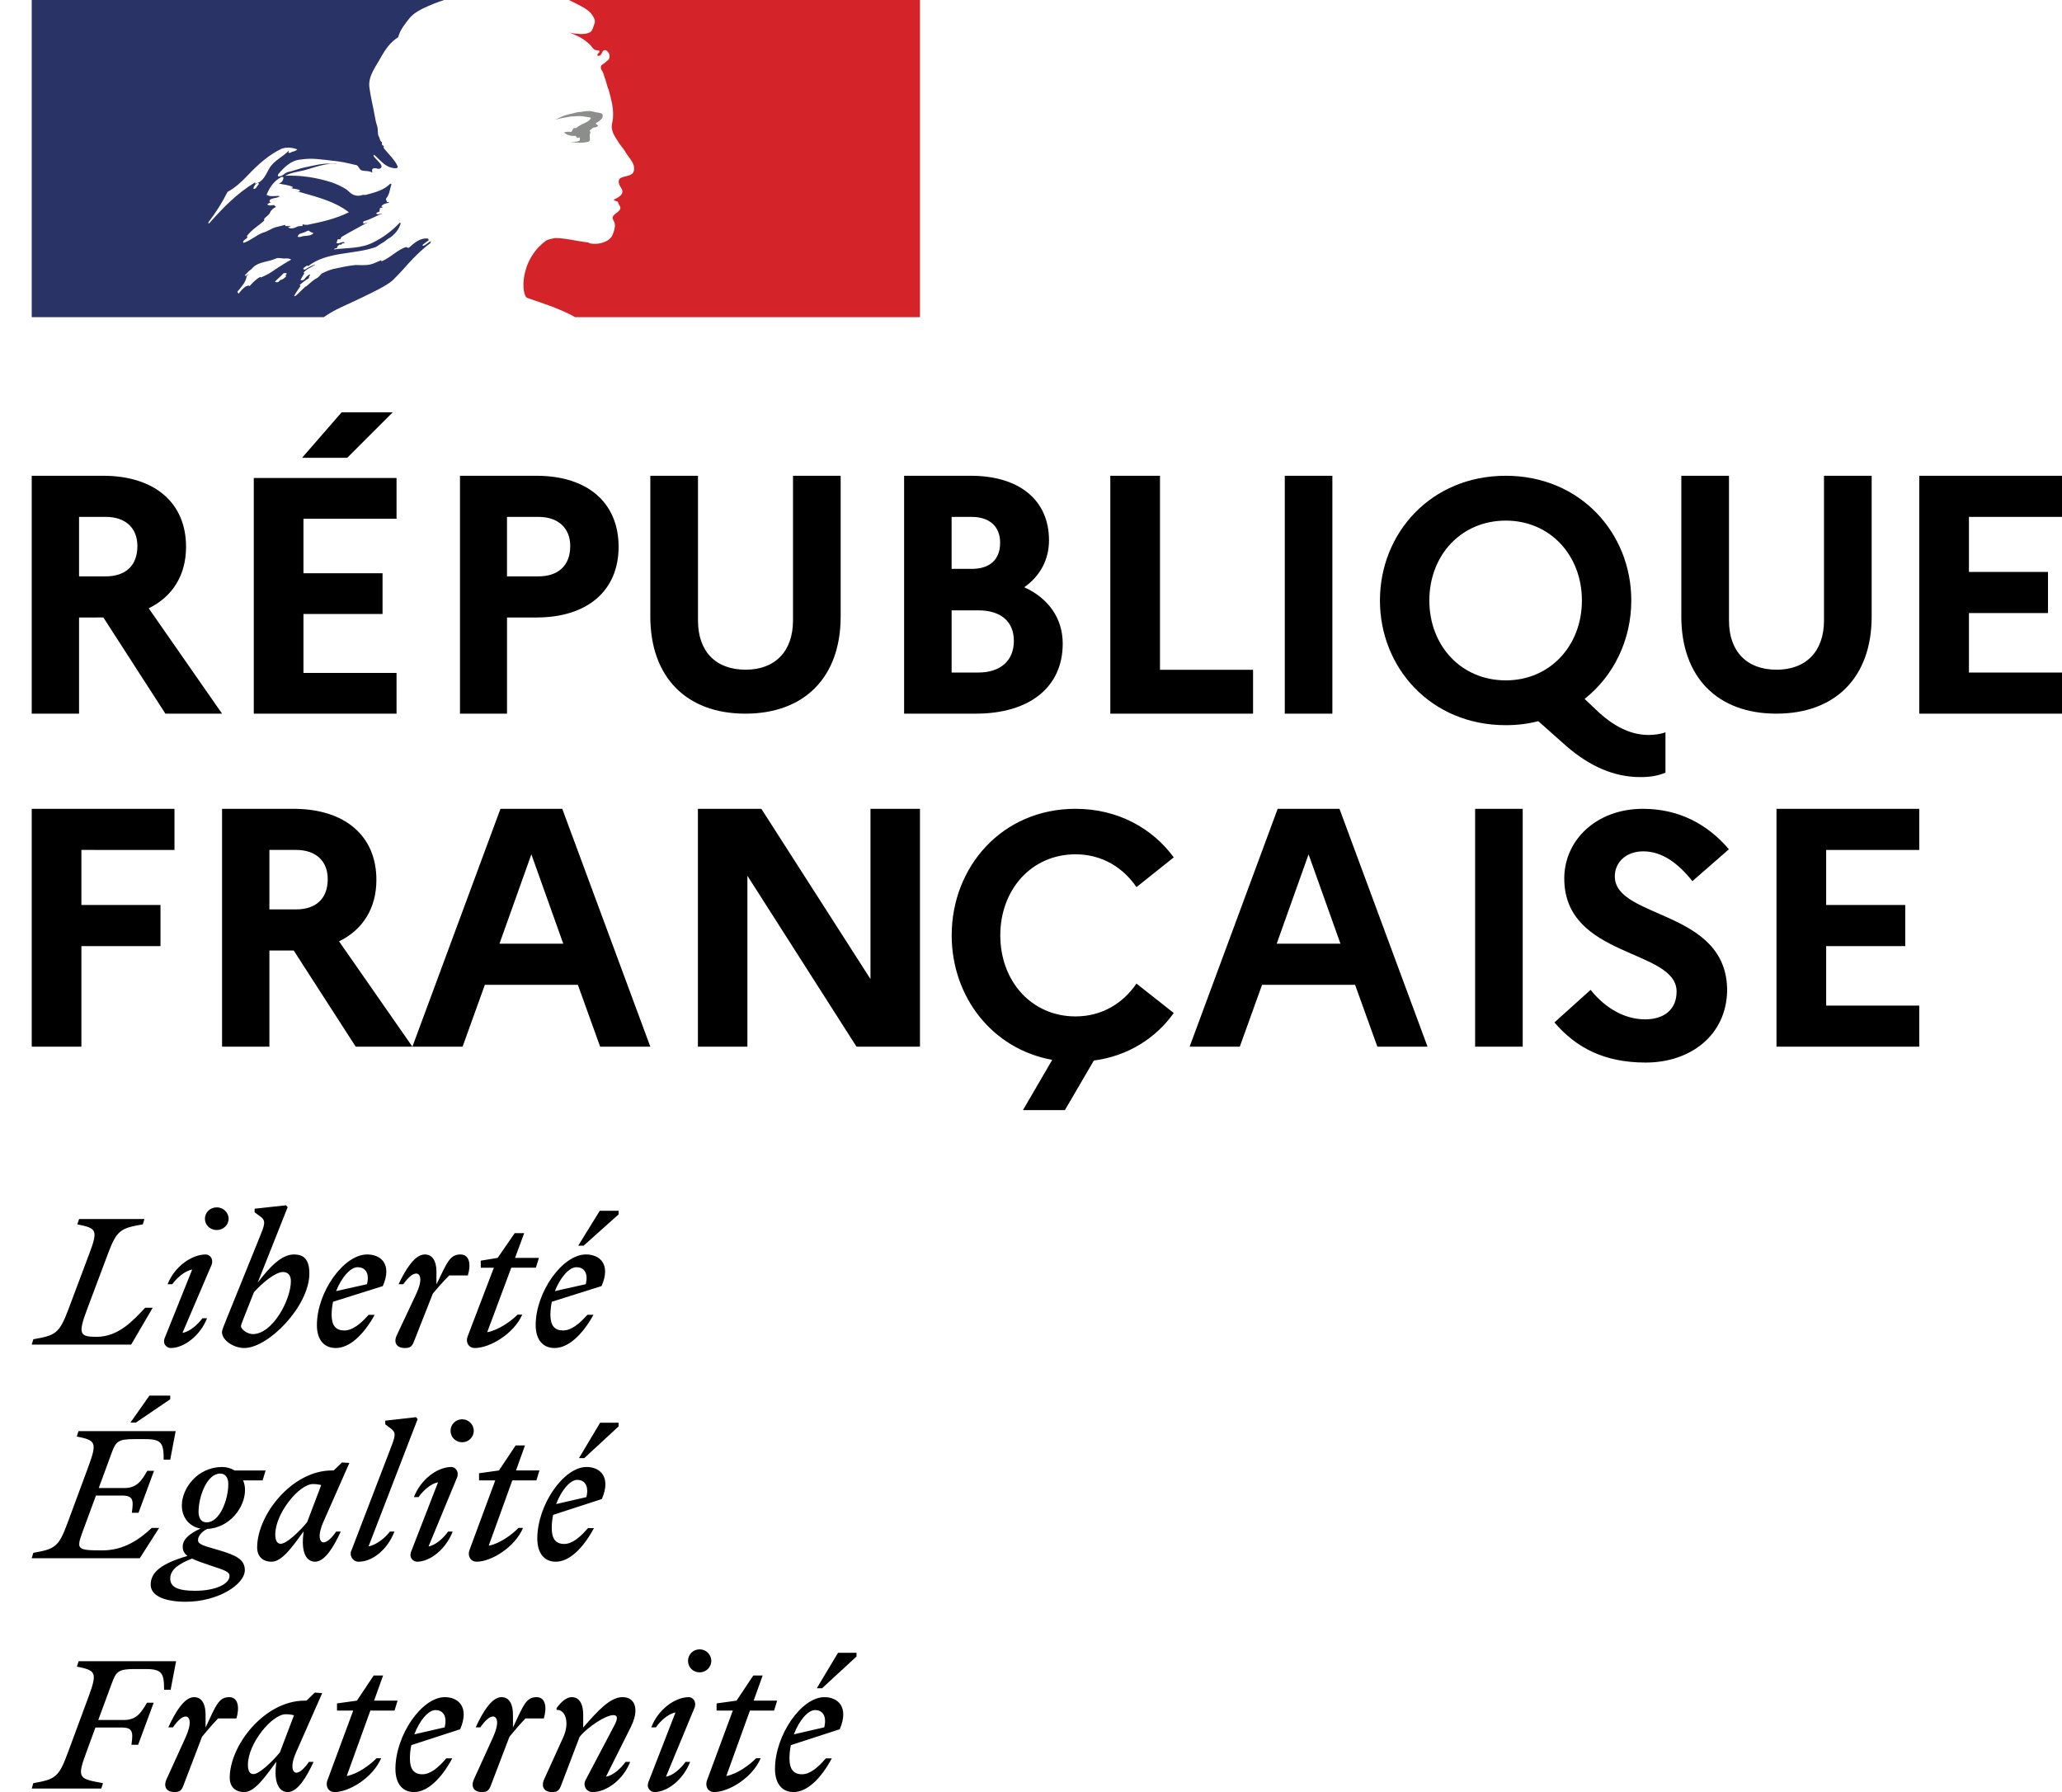
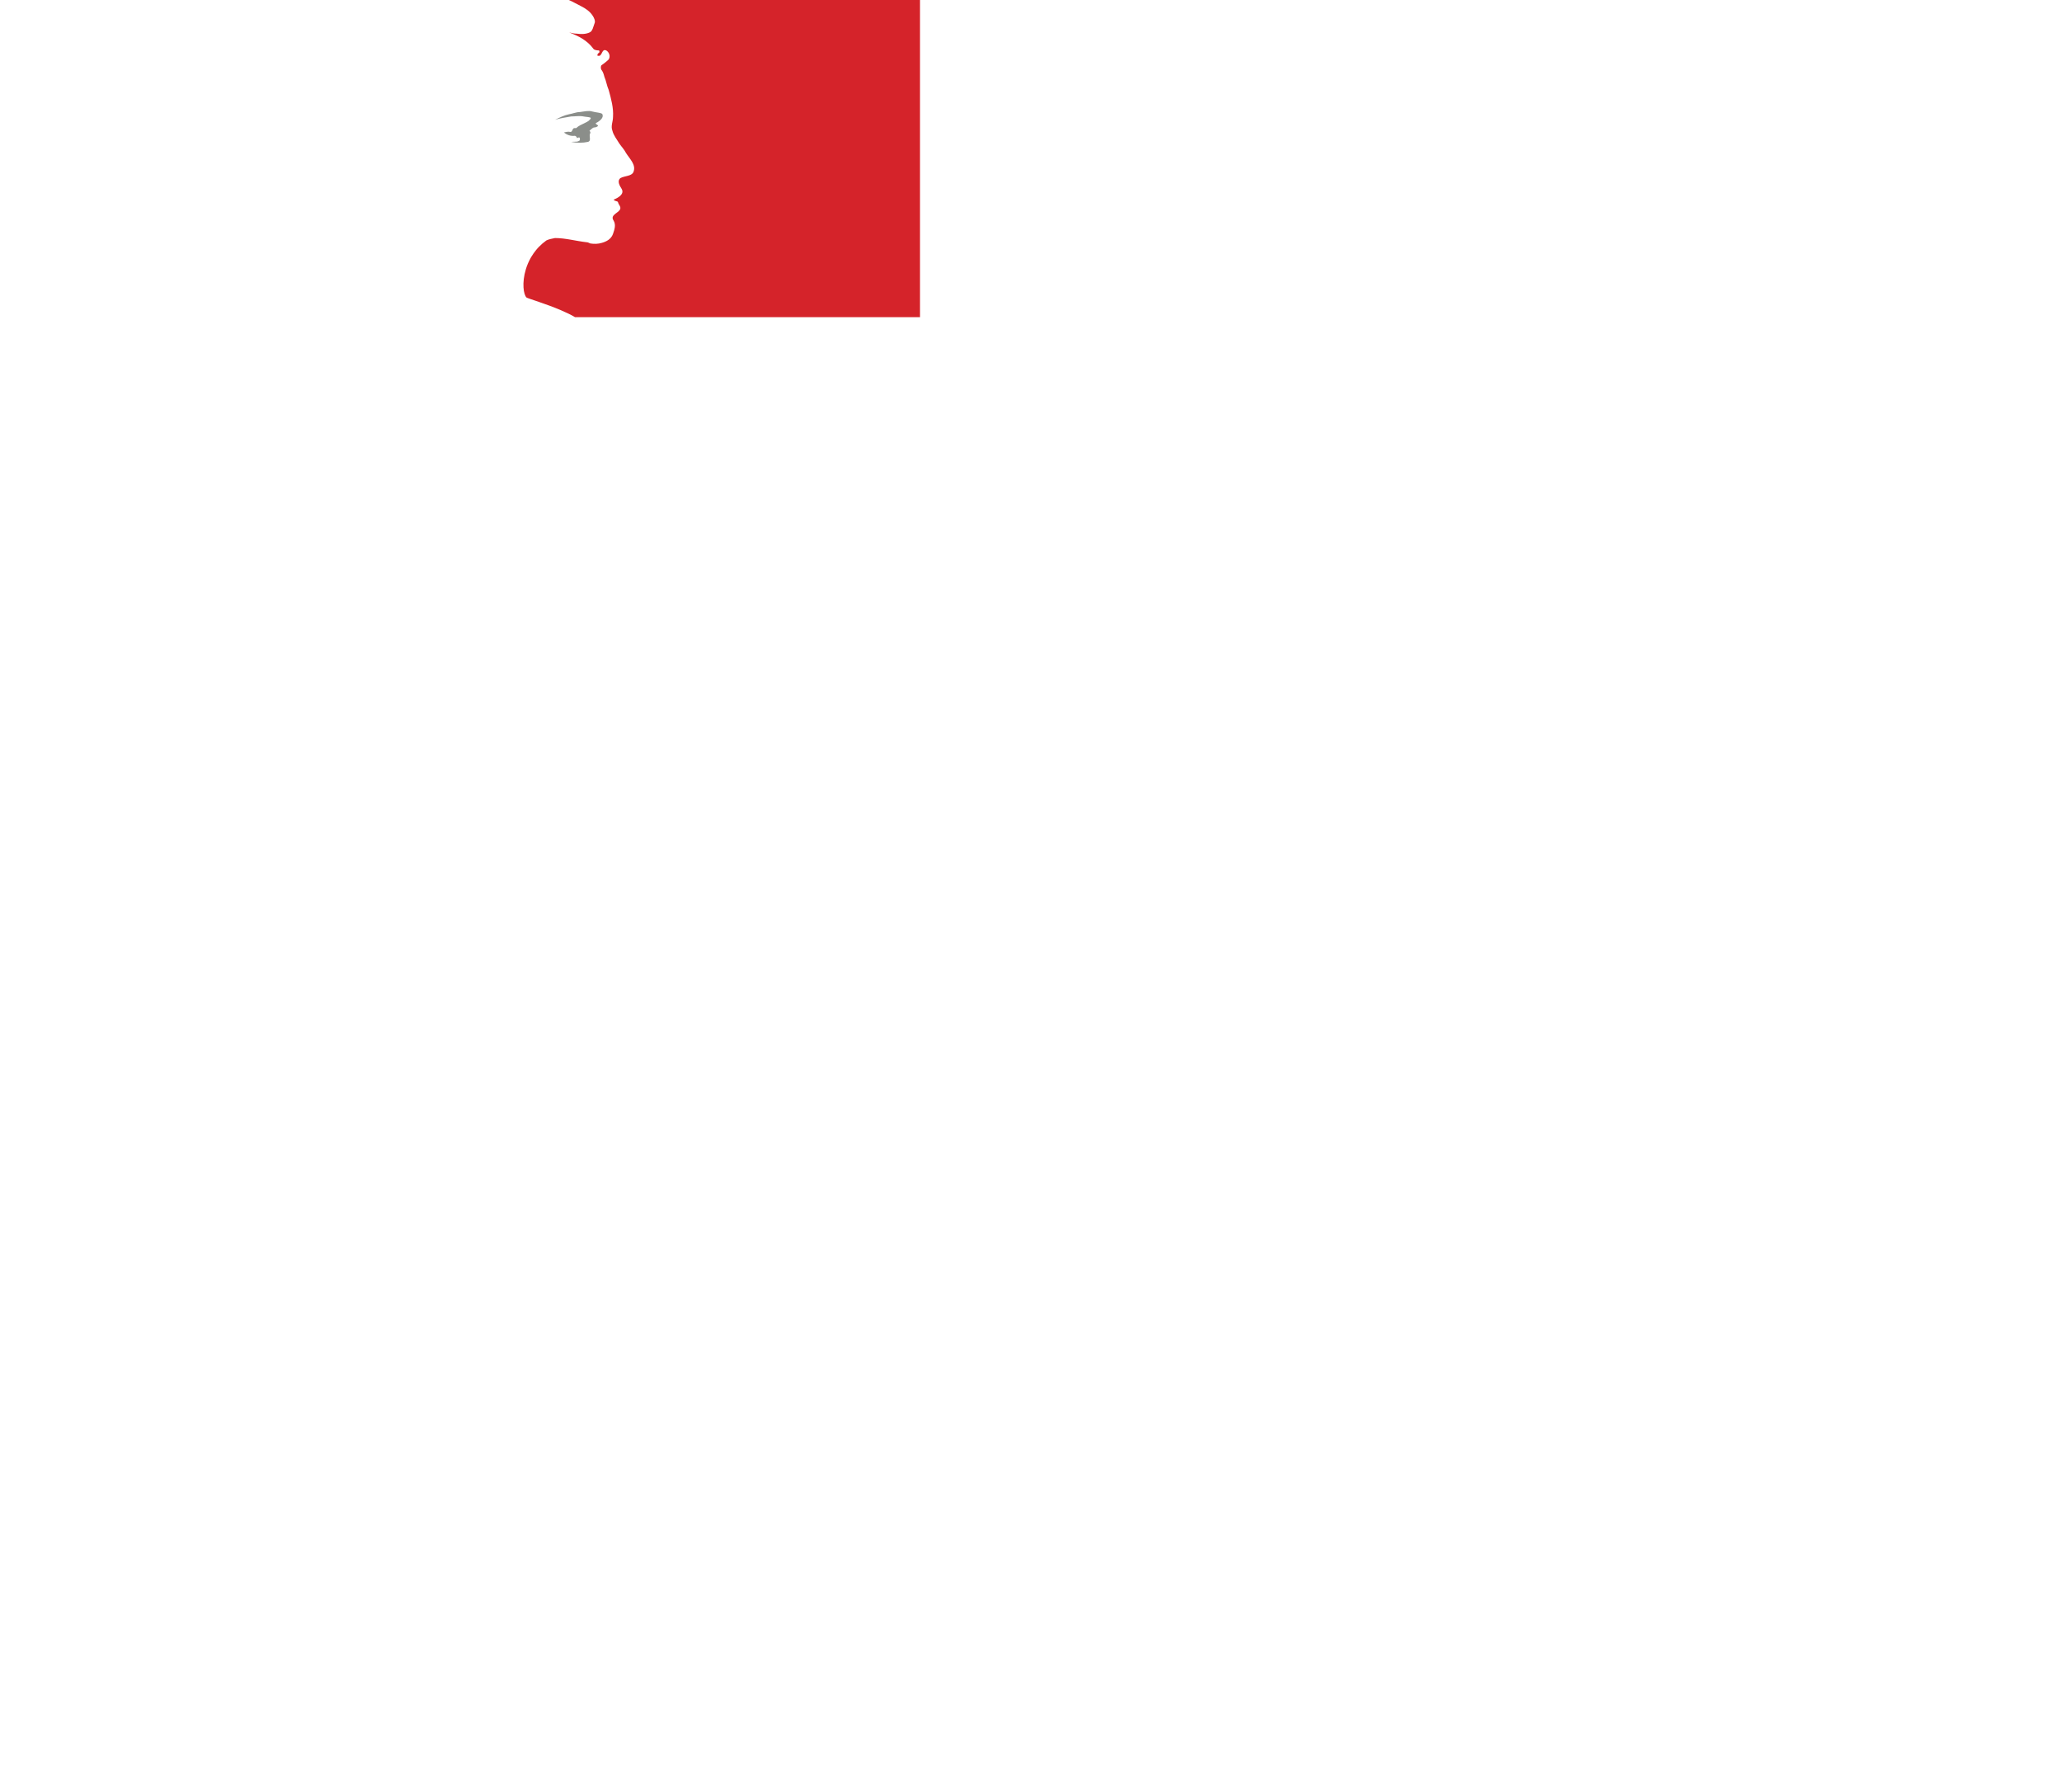
<svg xmlns="http://www.w3.org/2000/svg" width="130" height="113" viewBox="0 0 130 113">
  <g fill="none" fill-rule="evenodd">
    <g>
      <g>
-         <path fill="#000" d="M67.808 51c2.666 0 4.849 1.23 6.192 3.062l-2.35 1.877c-.84-1.23-2.163-2.07-3.842-2.07-2.77 0-4.744 2.22-4.744 5.11s1.973 5.112 4.744 5.112c1.68 0 3.002-.841 3.841-2.07L74 63.875c-1.133 1.596-2.897 2.717-5.038 2.998L67.136 70h-2.644l1.847-3.17C62.519 66.14 60 62.818 60 58.98c0-4.314 3.17-7.98 7.808-7.98zm35.77 0c2.323 0 4.116 1.016 5.422 2.551l-2.302 2.011c-.907-1.146-1.925-1.88-3.098-1.88-1.085 0-1.793.691-1.793 1.578 0 2.702 7.082 2.075 7.082 7.2-.044 2.81-2.302 4.54-5.135 4.54-2.611 0-4.382-.93-5.754-2.53l2.28-2.054c.93 1.168 2.169 1.86 3.43 1.86 1.24 0 1.992-.649 1.992-1.752 0-2.702-7.082-2.097-7.082-7.135 0-2.4 2.014-4.389 4.958-4.389zM121 51v2.593h-5.868v3.471h4.986v2.593h-4.986v3.75H121V66h-9V51h9zm-25 0v15h-3V51h3zm-77.502 0c3.236 0 5.232 1.693 5.232 4.479 0 1.8-.861 3.15-2.354 3.878L26 66h-3.573l-3.909-6.064h-1.534V66H14V51h4.498zm16.95 0L41 66h-3.163l-1.404-3.9h-5.866L29.163 66H26l5.552-15h3.896zM48 51l6.88 10.736V51H58v15h-4l-6.88-10.779V66H44V51h4zm-37 0v2.593H5.132v3.471h4.986v2.593H5.132V66H2V51h9zm73.448 0L90 66h-3.163l-1.404-3.9h-5.866L78.163 66H75l5.552-15h3.896zM82.5 53.871l-2.011 5.636h4.022L82.5 53.871zm-49 0l-2.011 5.636h4.022l-2.01-5.636zm-14.834-.278h-1.682v3.75h1.682c1.26 0 1.996-.686 1.996-1.907 0-1.136-.735-1.843-1.996-1.843zM94.934 30c4.692 0 7.912 3.613 7.912 7.863 0 2.487-1.11 4.761-2.943 6.206l.895.85c1.152 1.042 2.176 1.424 3.136 1.424.32 0 .746-.042 1.066-.17v2.55c-.49.192-.917.277-1.578.277-1.664 0-3.2-.68-4.67-1.955l-1.771-1.573c-.64.17-1.322.255-2.047.255-4.714 0-7.934-3.613-7.934-7.864C87 33.613 90.22 30 94.934 30zM84 30v15h-3V30h3zm25.005 0v9.125c0 1.958 1.122 3.104 3.006 3.104 1.841 0 2.984-1.146 2.984-3.104V30H118v8.875c0 3.833-2.286 6.125-6.01 6.125-3.704 0-5.99-2.292-5.99-6.125V30h3.005zM130 30v2.593h-5.867v3.471h4.984v2.593h-4.984v3.75H130V45h-9V30h9zm-85.995 0v9.125c0 1.958 1.122 3.104 3.006 3.104 1.841 0 2.984-1.146 2.984-3.104V30H53v8.875C53 42.708 50.714 45 46.99 45 43.285 45 41 42.708 41 38.875V30h3.005zM6.497 30c3.237 0 5.233 1.693 5.233 4.479 0 1.8-.861 3.15-2.354 3.878L14 45h-3.573l-3.909-6.064H4.984V45H2V30h4.497zm54.701 0c3.08 0 4.937 1.543 4.937 4.071 0 1.2-.549 2.25-1.561 2.958 1.56.707 2.426 1.992 2.426 3.557C67 43.328 64.911 45 61.515 45H57V30h4.198zm11.934 0v12.236H79V45h-9V30h3.132zm-39.31 0C37.039 30 39 31.693 39 34.479c0 2.764-1.962 4.457-5.177 4.457h-1.858V45H29V30h4.823zM25 30.14v2.569h-5.868v3.439h4.986v2.568h-4.986v3.715H25V45h-9V30.14h9zm69.934 2.687c-2.816 0-4.82 2.189-4.82 5.036 0 2.848 2.004 5.038 4.82 5.038 2.793 0 4.798-2.19 4.798-5.038 0-2.847-2.005-5.036-4.798-5.036zm-33.25 5.659h-1.688v3.921h1.687c1.393 0 2.237-.75 2.237-1.993 0-1.242-.844-1.928-2.237-1.928zM6.665 32.593H4.984v3.75h1.682c1.26 0 1.996-.686 1.996-1.907 0-1.136-.736-1.843-1.996-1.843zm27.282 0h-1.983v3.75h1.983c1.252 0 2.004-.686 2.004-1.907 0-1.136-.752-1.843-2.004-1.843zm27.314 0h-1.266v3.278h1.266c1.139 0 1.793-.578 1.793-1.65 0-1.007-.654-1.628-1.793-1.628zM24.757 26l-2.867 2.866h-2.846L21.537 26h3.22z" transform="translate(-80, -25) translate(80, 25)" />
        <g>
-           <path fill="#293366" d="M16.17 14.33c-.037-.039.115 0 .152-.076h-.303c-.038 0-.038-.038-.038-.076-.189.038-.417.113-.606.151-.265.076-.492.265-.795.34-.417.152-.758.492-1.213.643-.038 0-.038-.038-.038-.076.038-.113.19-.15.266-.264 0-.038 0-.076-.038-.076.303-.416.72-.642 1.098-.983V13.8c.114-.151.303-.227.38-.416.037-.113.189-.264.378-.34-.038-.037-.113-.037-.113-.113-.152 0-.304.076-.455-.038.07-.07.151-.11.237-.134-.032-.007-.062-.023-.086-.055-.038-.075.074-.16.19-.189.151-.038.34-.038.454-.151-.265-.038-.568.076-.833-.076.19-.491.493-.907.947-1.133.038 0 .114 0 .114.037 0 .19-.114.34-.304.378.304.076.607.076.91.227-.038.076-.114.038-.152.038.19.113.417.038.607.189-.114.113-.228 0-.342 0 1.175.34 2.425.605 3.41 1.36-.833.416-1.705.605-2.614.794-.114 0-.19 0-.303-.038 0 .038 0 .114-.038.114-.151 0-.265 0-.379.075-.151.076-.378.114-.492 0zm-.775 2.628l-.01.007c-.141.1-.283.201-.432.288-.162.093-.332.165-.5.244l-.005-.009c-.012-.017-.039-.028-.064-.015-.143.077-.265.18-.381.29l-.053.05c0 .002-.002.003-.003.003l-.003.003-.053.054-.007.006-.002.004c-.027.026-.053.053-.083.088-.019.022-.025.036-.05.053-.024.015-.089.015-.083-.028v-.008l-.067.035c-.02.01-.04.02-.059.032-.008-.003-.017-.004-.026-.004-.01 0-.019.003-.027.01-.047.036-.092.074-.137.114-.079.072-.154.15-.22.234l-.003.003-.008.01-.011.015-.012.016-.004.005-.026.037-.001.002c-.006.007-.017.012-.03.015l-.016-.023c-.004-.005-.007-.011-.01-.018l-.033-.06-.001-.002-.01-.02c.042-.043.081-.089.12-.135l.007-.01c.014-.015.027-.032.04-.048l.063-.08.023-.03c.042-.055.082-.108.119-.16 0-.002.002-.003.003-.004l.016-.024.052-.082c.015-.024.028-.05.041-.075l.003-.005.004-.008.006-.014c.014-.029.026-.058.037-.089l.003-.01.008-.024.012-.042.002-.009.014-.056c.001-.01-.001-.018-.005-.025.04-.07.092-.14.15-.204l-.017.01c-.054.035-.09.083-.14.121-.042.03-.118-.02-.07-.057.034-.024.06-.052.087-.077.001-.003.002-.005.004-.006.062-.062.122-.14.193-.192.044-.032.081-.059.117-.09l.016-.014c.027-.035.055-.066.085-.096l.004-.003c.362-.35.973-.334 1.451-.557.19-.075.417.038.606 0 .114 0 .228 0 .341.076-.34.185-.655.394-.965.588zm.679.313c-.017.041-.056.077-.093.11.047.01.08.03.05.058-.088.08-.172.161-.287.2-.009.003-.032.006-.059.008-.046.045-.093.09-.141.132-.045.04-.253.011-.19-.045.096-.085.185-.177.28-.264.054-.049.11-.095.158-.15.026-.03.048-.06.081-.084.031-.022.232-.04.2.035zm-1.76-5.663c-.037.076-.08.084-.113.151-.038.076-.076.114-.152.151-.038 0-.075 0-.075-.037.037-.151.15-.303.303-.34.037 0 .037.037.037.075zm-3.144 2.494s-.038-.037-.038-.075c.493-.643.871-1.247 1.212-1.927.493-.265.902-.65 1.288-1.059.645-.68 1.326-1.285 2.122-1.663.303-.113.682-.075.985.038-.114.151-.303.113-.454.227-.038 0-.076 0-.114-.038.038-.038.038-.076.038-.113-.38.415-.91.604-1.213 1.096-.227.378-.378.869-.871.982-.151.038.038-.113-.038-.075-1.174.718-2.008 1.587-2.917 2.607zm5.797.832c-.076 0-.228.038-.19-.038.038-.189.303-.189.455-.264.075-.038.189-.114.265-.076.076.113.19.076.265.151-.227.227-.53.114-.795.227zm5.825 2.707c.215-.214.433-.445.649-.676h-.005c.403-.454.797-.888 1.264-1.287.142-.126.28-.238.411-.328.038-.038.038-.114.076-.152-.19.076-.303.227-.492.303-.038 0-.076-.038-.038-.076l.405-.303h-.026c-.038 0-.038-.037-.038-.075-.493-.075-.871.265-1.212.567-.076.038-.152-.038-.19-.038-.568.19-.985.68-1.553.908v-.076c-.227.076-.448.213-.682.264-.341.076-.644.038-.947.038-.46.046-.918.147-1.378.245l-.04.01c-.246.067-.478.159-.705.283l-.026.015c-.019.024-.037.047-.055.066-.081.09-.151.171-.26.226-.233.118-.423.324-.628.491-.015.012-.037.018-.06.02-.204.194-.404.391-.611.582-.015.013-.073.02-.115.014 0-.002.002-.002.003-.004l.021-.036.098-.159c.036-.06.074-.118.112-.176.052-.078.105-.155.161-.23.015-.02.01-.037-.001-.05-.012-.012-.032-.02-.052-.02.188-.182.413-.338.635-.472v-.007c-.025.009-.062-.011-.043-.038.024-.033.043-.069.066-.103l.012-.034-.029-.03c-.061.04-.126.078-.178.125-.09.081-.161.248-.299.246-.009 0-.036-.001-.058-.008-.016-.003-.03-.007-.04-.013l.006-.01.005-.01.006-.01.018-.032.018-.033.014-.026.027-.048.02-.034.05-.083.023-.04.04-.07c.019-.03-.001-.056-.029-.067.07-.09.156-.166.26-.225h-.012c.145-.073.29-.162.435-.243l.063-.054c-.216.072-.41.17-.603.297 0 0-.05.02-.064.034 0 0-.043.017-.094-.034-.005-.007-.01-.016-.01-.028.039-.076.152-.113.228-.189.038 0 .076 0 .076.038 1.212-.945 2.88-.718 4.281-1.21l.34-.226c.19-.076.342-.265.57-.378.302-.227.53-.492.643-.87 0-.037-.038-.075-.038-.075-.492.529-1.06.945-1.667 1.247-.795.416-1.666.34-2.5.454.038-.076.114-.076.19-.076 0-.114.075-.151.151-.227h.114c.038 0 .038-.075.075-.075.076 0 .19-.038.152-.038-.114-.151-.34.113-.53 0 .075-.076.037-.19.113-.227h.152c0-.075.076-.151.076-.151.568-.34 1.098-.605 1.629-.907-.114 0-.19.113-.304.038.076 0 0-.114.076-.114.417-.113.758-.34 1.175-.49-.152 0-.265.112-.417 0 .076-.039.114-.114.227-.114v-.114c0-.038.038-.038.076-.038-.038 0-.076-.037-.076-.037.038-.076.152-.038.228-.114-.038 0-.114 0-.114-.037.114-.152.303-.19.493-.227-.038-.076-.152 0-.152-.076 0-.038.038-.038.076-.038h-.076c-.076-.037-.038-.113-.038-.15.227-.265.227-.606.34-.908-.037 0-.075 0-.075-.038-.379.416-.985.567-1.553.718h-.19c-.189.076-.454.076-.644-.037-.151-.076-.227-.19-.378-.303-.303-.189-.607-.34-.947-.453-.948-.303-1.932-.454-2.918-.416.417-.227.877-.246 1.326-.378.644-.189 1.25-.416 1.932-.378-.113-.038-.265 0-.378 0-.53-.038-1.061.113-1.63.227-.378.076-.72.227-1.098.302-.227.076-.34.303-.606.265v-.114c.379-.453.833-.907 1.44-.945.681-.113 1.325 0 2.007.076.493.038.948.151 1.44.265.19 0 .227.302.379.34.227.075.454 0 .682.151 0-.076-.038-.151 0-.227.151-.151.34.038.492-.037.303-.19-.265-.53-.417-.794 0-.038.038-.076.038-.076.303.265.53.567.91.756.189.076.644.19.568-.038-.19-.416-.568-.756-.872-1.133v-.152c-.075 0-.075-.038-.113-.075v-.151c-.152-.076-.114-.227-.19-.34-.113-.19-.037-.454-.113-.68-.076-.228-.114-.417-.152-.643-.114-.643-.265-1.21-.34-1.814-.076-.719.416-1.285.757-1.928.265-.453.568-.907 1.06-1.21.114-.453.418-.83.72-1.209.303-.368.806-.593 1.17-.756C25.523.148 26 0 26 0H0v20h18.412c.722-.518 1.442-.764 2.449-1.259.475-.234 1.563-.732 1.931-1.1z" transform="translate(-80, -25) translate(80, 25) translate(2, 0)" />
          <path fill="#D5232A" d="M56 0H33.854s.041.007.21.094l.559.29c.285.144.563.326.741.604.078.114.195.34.117.491-.078.19-.117.492-.311.567-.233.114-.545.114-.817.076-.155 0-.311-.038-.467-.076.584.227 1.128.492 1.517 1.02.04.076.195.114.35.114.04 0 .04.076.04.113-.078.076-.156.114-.117.227h.117c.194-.075.155-.453.427-.34.195.113.273.378.156.567-.156.151-.311.264-.467.378-.039.076-.039.189 0 .264.117.152.156.303.195.454.116.265.155.567.272.831.156.568.311 1.134.272 1.701 0 .303-.155.567-.038.87.077.302.272.529.427.793.156.227.312.378.428.605.234.378.662.756.467 1.21-.117.264-.545.226-.817.377-.233.19-.039.492.078.68.194.34-.233.567-.506.68.078.114.234.076.273.152.038.189.233.302.116.491-.155.227-.622.34-.389.68.156.265.055.559-.039.832-.116.34-.428.491-.7.567-.233.076-.506.076-.739.038-.078-.038-.156-.076-.233-.076-.662-.076-1.323-.264-1.984-.264-.195.037-.39.075-.545.15-.176.126-.332.262-.471.405l-.005.005-.085.092-.05.058-.033.039c-.113.138-.215.284-.306.435l-.017.03-.03.052c-.128.23-.225.464-.295.693-.265.866-.149 1.608.037 1.789.051.05 1.284.42 2.142.79.403.175.685.309.919.452H56V0" transform="translate(-80, -25) translate(80, 25) translate(2, 0)" />
          <path fill="#8B8E8A" d="M34.788 7.344c.183.035.458.035.458.104-.092.28-.642.349-.917.628h-.137c-.138.07-.092.244-.23.244-.137-.035-.275 0-.412.035.183.14.413.244.688.209.046 0 .137.07.137.14 0 0 .046 0 .092-.036.046 0 .092 0 .092.036v.139c-.138.14-.367.07-.55.105.366.07.733.07 1.053 0 .276-.07 0-.419.184-.593-.092 0 0-.105-.092-.105.092-.07.184-.174.275-.209.092 0 .23-.035.275-.105 0-.07-.183-.104-.137-.174.275-.14.504-.349.413-.558-.046-.104-.413-.104-.642-.174-.23-.07-.505 0-.78.035-.229 0-.458.104-.687.14-.32.069-.596.208-.871.348.321-.105.642-.14 1.009-.21.275 0 .508-.05.779 0" transform="translate(-80, -25) translate(80, 25) translate(2, 0)" />
        </g>
        <g fill="#000">
-           <path d="M31.83 31.015c.556 0 .667.627.456 1.342H31.13c-.378.396-.679.748-1.012 1.155l-1.18 3.092c-.122.319-.256.396-.556.396-.49 0-.723-.32-.5-.814l1.201-2.64c.412-.903.267-1.31 0-1.31-.223 0-.5.253-.801.682h-.29c.434-.946 1.002-1.903 1.625-1.903.534 0 .723.517.723 1.1v.814c.667-1.42.834-1.914 1.49-1.914zm18.145 0c.846 0 1.569.616.968 2.024l-3.082 1.001c-.055.264-.089.55-.089.836 0 .693.267 1.002.79 1.002.512 0 1.024-.44 1.502-1.002h.378c-.711 1.32-1.58 2.124-2.414 2.124-.712 0-1.168-.517-1.168-1.463 0-2.113 1.658-4.522 3.115-4.522zm-3.894-1.365l-.567 1.585h1.48l-.19.627H45.28l-1.49 4.126c.678-.121 1.468-.693 1.88-1.122h.289C45.436 36.098 43.945 37 43.022 37c-.39 0-.59-.374-.445-.748l1.624-4.39h-1.023v-.452l1.257-.175 1.057-1.585h.59zM12.45 31.015c.557 0 .668.627.456 1.342h-1.157c-.378.396-.678.748-1.012 1.155l-1.18 3.092c-.122.319-.255.396-.555.396-.49 0-.724-.32-.501-.814l1.201-2.64c.412-.903.267-1.31 0-1.31-.222 0-.5.253-.8.682h-.29c.434-.946 1.001-1.903 1.624-1.903.534 0 .724.517.724 1.1v.814c.667-1.42.834-1.914 1.49-1.914zm24.788 0c.534 0 .823.33.823.836 0 .297-.1.671-.3 1.067l-1.558 3.114c.456-.077.946-.528 1.235-.936h.29c-.423 1.112-1.48 1.904-2.37 1.904-.39 0-.623-.407-.445-.748l1.813-3.444c.212-.396.256-.66-.067-.66-.445 0-1.568.704-2.114 1.364l-1.179 3.092c-.122.319-.256.396-.556.396-.49 0-.723-.32-.5-.814l1.2-2.64c.412-.903.156-1.761-.422-1.728v-.11c.3-.407.623-.693.957-.693.534 0 .723.517.723 1.1v.814c.923-1.056 1.702-1.914 2.47-1.914zm-19.392-.287l.467.034-1.635 3.708c-.4.89-.234 1.309 0 1.309.223 0 .5-.253.801-.683h.29c-.435.947-1.002 1.904-1.625 1.904-.534 0-.846-.55-.757-1.562l.034-.353c-.723.99-1.369 1.915-2.025 1.915-.556 0-.912-.33-.912-.902 0-2.047 2.191-4.863 4.728-4.863h.111l.523-.507zm4.306-1.078l-.568 1.585h1.48l-.19.627H21.35l-1.491 4.126c.678-.121 1.468-.693 1.88-1.122h.29C21.504 36.098 20.013 37 19.09 37c-.39 0-.59-.374-.445-.748l1.624-4.39h-1.023v-.452l1.257-.175 1.057-1.585h.59zm3.894 1.365c.845 0 1.568.616.967 2.024l-3.081 1.001c-.056.264-.09.55-.09.836 0 .693.268 1.002.79 1.002.512 0 1.024-.44 1.503-1.002h.378C25.8 36.196 24.932 37 24.098 37c-.712 0-1.168-.517-1.168-1.463 0-2.113 1.657-4.522 3.115-4.522zm15.386 0c.211 0 .49.23.367.638l-1.813 4.379c.456-.077.945-.528 1.235-.936h.289C41.086 36.196 40.096 37 39.25 37c-.211 0-.522-.231-.367-.638l1.703-4.38c-.457.078-.946.529-1.236.936h-.289c.423-1.111 1.48-1.903 2.37-1.903zm-32.33-2.267l-.345 1.805h-.412c0-1.035-.122-1.31-1.157-1.31h-.712c-1.001 0-1.157.154-1.424.891l-.857 2.322h1.614c.8 0 1.09-.462 1.457-1.09h.423l-.98 2.652h-.422c.111-.792.1-1.089-.634-1.089H4.016l-.6 1.64c-.59 1.595-.401 1.595 1.079 1.87l-.111.34H0l.1-.34c1.368-.242 1.602-.363 2.158-1.87l1.336-3.61c.556-1.518.444-1.628-.746-1.87l.111-.341h6.142zm6.908 3.345c-.856 0-2.38 1.837-2.38 3.19 0 .408.133.584.344.584.368 0 1.157-.749 1.67-1.365l.89-2.343c-.157-.044-.334-.066-.524-.066zm33.377-.264c-.445 0-1.002.649-1.336 1.53l1.914-.44c.19-.782-.167-1.09-.578-1.09zm-23.931 0c-.445 0-1.001.649-1.335 1.53l1.913-.44c.19-.782-.166-1.09-.578-1.09zM52 28.22v.231l-2.17 2.002h-.333l1.335-2.233H52zM42.11 28c.4 0 .734.33.734.726 0 .407-.334.726-.734.726-.412 0-.734-.319-.734-.726 0-.396.322-.726.734-.726zM12.004 16.502c.278 0 .555.076.788.22h1.953l-.189.625h-1.231c.077.176.122.373.122.604 0 1.087-.943 2.383-2.397 2.46-.377.197-.566.471-.566.702 0 .286.4.362 1.287.626 1.032.307 1.664.56 1.664 1.263 0 .911-1.697 1.998-3.727 1.998-1.199 0-2.208-.318-2.208-1.076 0-.78.654-1.328 2.319-1.812-.211-.164-.3-.34-.3-.592 0-.44.4-.813 1.12-1.132-.643-.12-1.175-.636-1.175-1.46 0-1.087.998-2.426 2.54-2.426zm-1.897 5.775c-.81.319-1.375.68-1.375 1.263 0 .549.51.768 1.564.768 1.253 0 2.174-.406 2.174-.944 0-.253-.321-.362-1.165-.637-.532-.176-.932-.318-1.198-.45zm14.123-8.915l.1.12-3.095 8.026c.455-.076 1.054-.527 1.342-.933h.289c-.422 1.11-1.365 1.9-2.252 1.9-.389 0-.622-.407-.444-.747l2.418-6.302c.311-.813.422-1.065.078-1.329l-.377-.285v-.231l1.941-.22zm-4.67 2.854l.466.033-1.631 3.7c-.4.89-.233 1.307 0 1.307.222 0 .499-.253.798-.68h.289c-.433.944-.998 1.899-1.62 1.899-.532 0-.843-.55-.754-1.56l.033-.35c-.721.987-1.365 1.91-2.02 1.91-.554 0-.909-.33-.909-.9 0-2.043 2.186-4.854 4.715-4.854h.111l.522-.505zm15.42.286c.844 0 1.565.614.966 2.02l-3.073.999c-.056.263-.089.55-.089.835 0 .691.266.999.788.999.51 0 1.02-.44 1.498-1h.377c-.71 1.318-1.576 2.12-2.408 2.12-.71 0-1.165-.517-1.165-1.46 0-2.109 1.653-4.513 3.107-4.513zm-8.52 0c.211 0 .489.23.367.637l-1.809 4.37c.455-.077.943-.528 1.232-.934h.288c-.422 1.098-1.409 1.9-2.252 1.9-.21 0-.522-.231-.366-.637l1.697-4.37c-.455.077-.943.527-1.231.933h-.289c.422-1.109 1.476-1.9 2.363-1.9zm4.638-1.362l-.566 1.581h1.475l-.188.626h-1.52l-1.487 4.117c.677-.12 1.465-.691 1.875-1.12h.289c-.522 1.23-2.008 2.13-2.93 2.13-.388 0-.587-.373-.443-.746l1.62-4.38h-1.021v-.451l1.254-.176 1.054-1.58h.588zm-22.023-.9l-.343 1.8H8.32c0-1.02-.122-1.295-1.154-1.295h-.71c-.998 0-1.154.143-1.42.878l-.81 2.207h1.609c.798 0 1.087-.461 1.453-1.087h.422l-.977 2.646h-.421c.11-.79.1-1.087-.633-1.087H4.05l-.644 1.746c-.599 1.636-.765 1.713 1.043 1.713 1.365 0 2.341-.692 3.117-1.416h.466l-1.22 1.91H0l.1-.34c1.364-.242 1.597-.363 2.152-1.867l1.332-3.601c.554-1.515.443-1.625-.744-1.867l.111-.34h6.124zm8.654 3.338c-.854 0-2.374 1.833-2.374 3.184 0 .406.133.582.344.582.366 0 1.154-.747 1.664-1.362l.887-2.338c-.155-.044-.332-.066-.52-.066zm-5.847-.66c-.832 0-1.364 1.44-1.364 2.416 0 .352.144.66.51.66.832 0 1.365-1.439 1.365-2.416 0-.352-.144-.66-.51-.66zm22.51.396c-.443 0-.998.648-1.33 1.526l1.908-.439c.188-.78-.167-1.087-.577-1.087zM37 13.713v.23l-2.163 1.999h-.333l1.331-2.23H37zm-9.863-.22c.4 0 .732.33.732.725 0 .406-.333.725-.732.725-.41 0-.732-.319-.732-.725 0-.395.322-.725.732-.725zM8.732 12v.23l-2.164 1.472h-.344L7.422 12h1.31zm2.244-8.899c.215 0 .497.228.373.63L9.505 8.045c.464-.076.961-.52 1.256-.922h.294C10.625 8.21 9.618 9 8.758 9c-.215 0-.532-.228-.374-.629l1.732-4.316c-.464.076-.962.52-1.256.922h-.295c.43-1.095 1.505-1.876 2.41-1.876zM16.033 0l.102.12-1.89 4.76c.747-.976 1.494-1.779 2.286-1.779.634 0 .973.326.973 1.204C17.504 6.344 14.936 9 13.397 9c-.668 0-1.403-.488-1.403-1.008 0-.12.18-.553.328-.922l2.037-5.032c.317-.78.43-1.051.079-1.312l-.385-.282V.217L16.033 0zm5.115 3.101c.86 0 1.595.608.984 1.995l-3.134.987c-.057.26-.09.542-.09.824 0 .684.27.987.803.987.52 0 1.04-.434 1.527-.987h.385C20.899 8.21 20.016 9 19.167 9c-.724 0-1.188-.51-1.188-1.442 0-2.082 1.686-4.457 3.169-4.457zm5.883 0c.566 0 .68.618.464 1.323H26.32c-.385.39-.69.738-1.03 1.139l-1.2 3.047c-.124.314-.26.39-.565.39-.498 0-.736-.314-.51-.802l1.223-2.603c.418-.89.271-1.29 0-1.29-.227 0-.51.25-.815.672h-.294c.441-.932 1.018-1.876 1.652-1.876.543 0 .735.51.735 1.085v.802c.679-1.399.849-1.887 1.516-1.887zm4.017-1.344l-.577 1.561h1.505l-.192.618h-1.55l-1.517 4.067c.69-.12 1.494-.684 1.913-1.107h.294C30.392 8.111 28.876 9 27.937 9c-.396 0-.6-.369-.453-.737l1.652-4.327h-.826v-.444l1.064-.174 1.075-1.561h.6zM34.941 3.1c.86 0 1.595.608.984 1.995l-3.134.987c-.057.26-.09.542-.09.824 0 .684.27.987.803.987.52 0 1.04-.434 1.527-.987h.385C34.692 8.21 33.809 9 32.96 9c-.724 0-1.188-.51-1.188-1.442 0-2.082 1.686-4.457 3.169-4.457zM7.106.867l-.102.336c-1.392.239-1.64.358-2.195 1.844L3.474 6.604c-.566 1.518-.442 1.691.61 1.691 1.392 0 2.298-1.019 3.067-1.832h.475L6.27 8.783H0l.102-.336c1.391-.238 1.63-.358 2.195-1.843l1.335-3.557c.566-1.496.453-1.605-.758-1.844l.113-.336h4.119zm8.735 3.34c-.464 0-1.29.662-1.833 1.28l-.51 1.29-.054.138-.1.25c-.09.23-.151.397-.151.447 0 .239.442.51.747.51 1.245 0 2.399-2.158 2.399-3.34 0-.401-.215-.575-.498-.575zm4.707-.303c-.453 0-1.018.64-1.358 1.507l1.946-.434c.193-.77-.17-1.073-.588-1.073zm13.793 0c-.453 0-1.018.64-1.358 1.507l1.946-.434c.193-.77-.17-1.073-.588-1.073zM37 .347v.228l-2.206 1.973h-.34L35.812.347H37zM11.666.13c.407 0 .747.325.747.716 0 .4-.34.715-.747.715-.419 0-.747-.314-.747-.715 0-.39.328-.716.747-.716z" transform="translate(-80, -25) translate(80, 25) translate(2, 76)" />
-         </g>
+           </g>
      </g>
    </g>
  </g>
</svg>